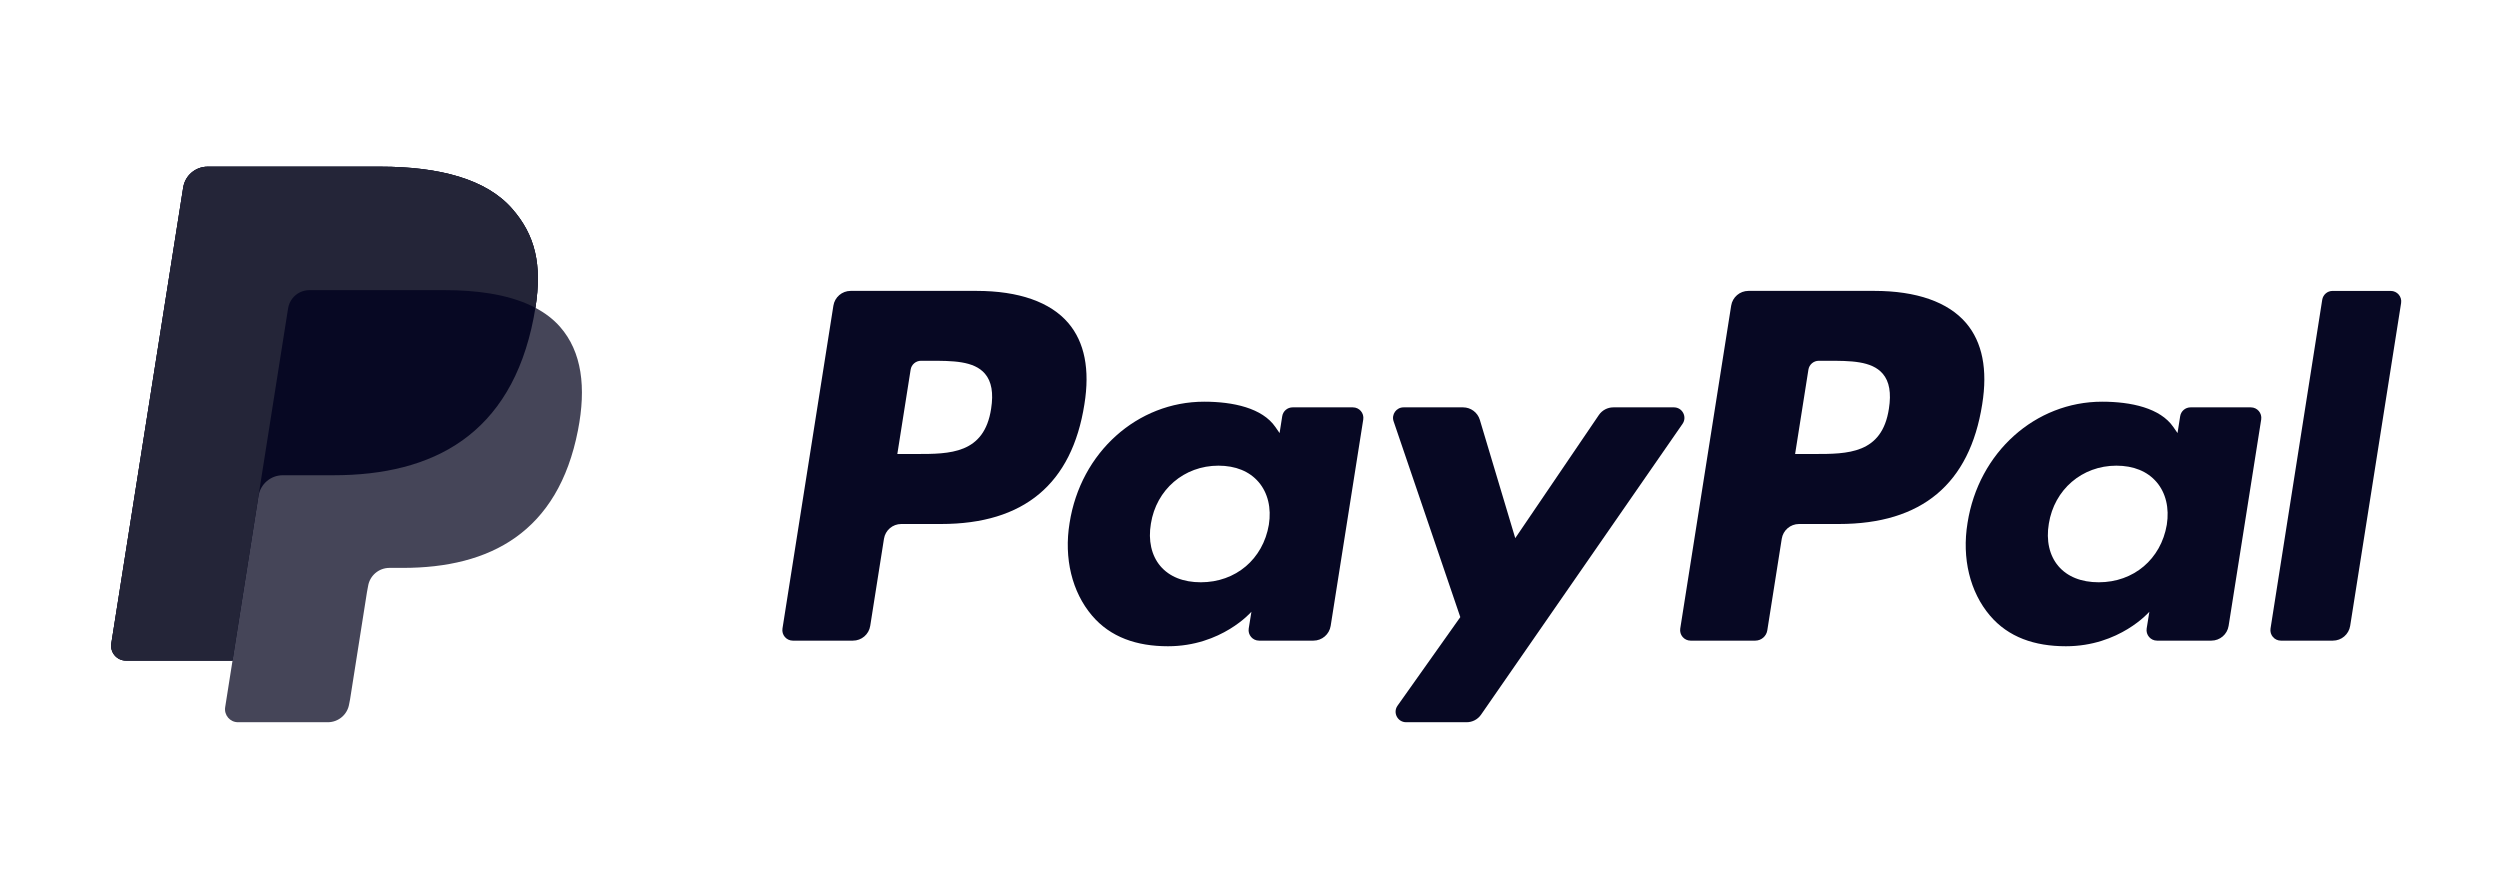
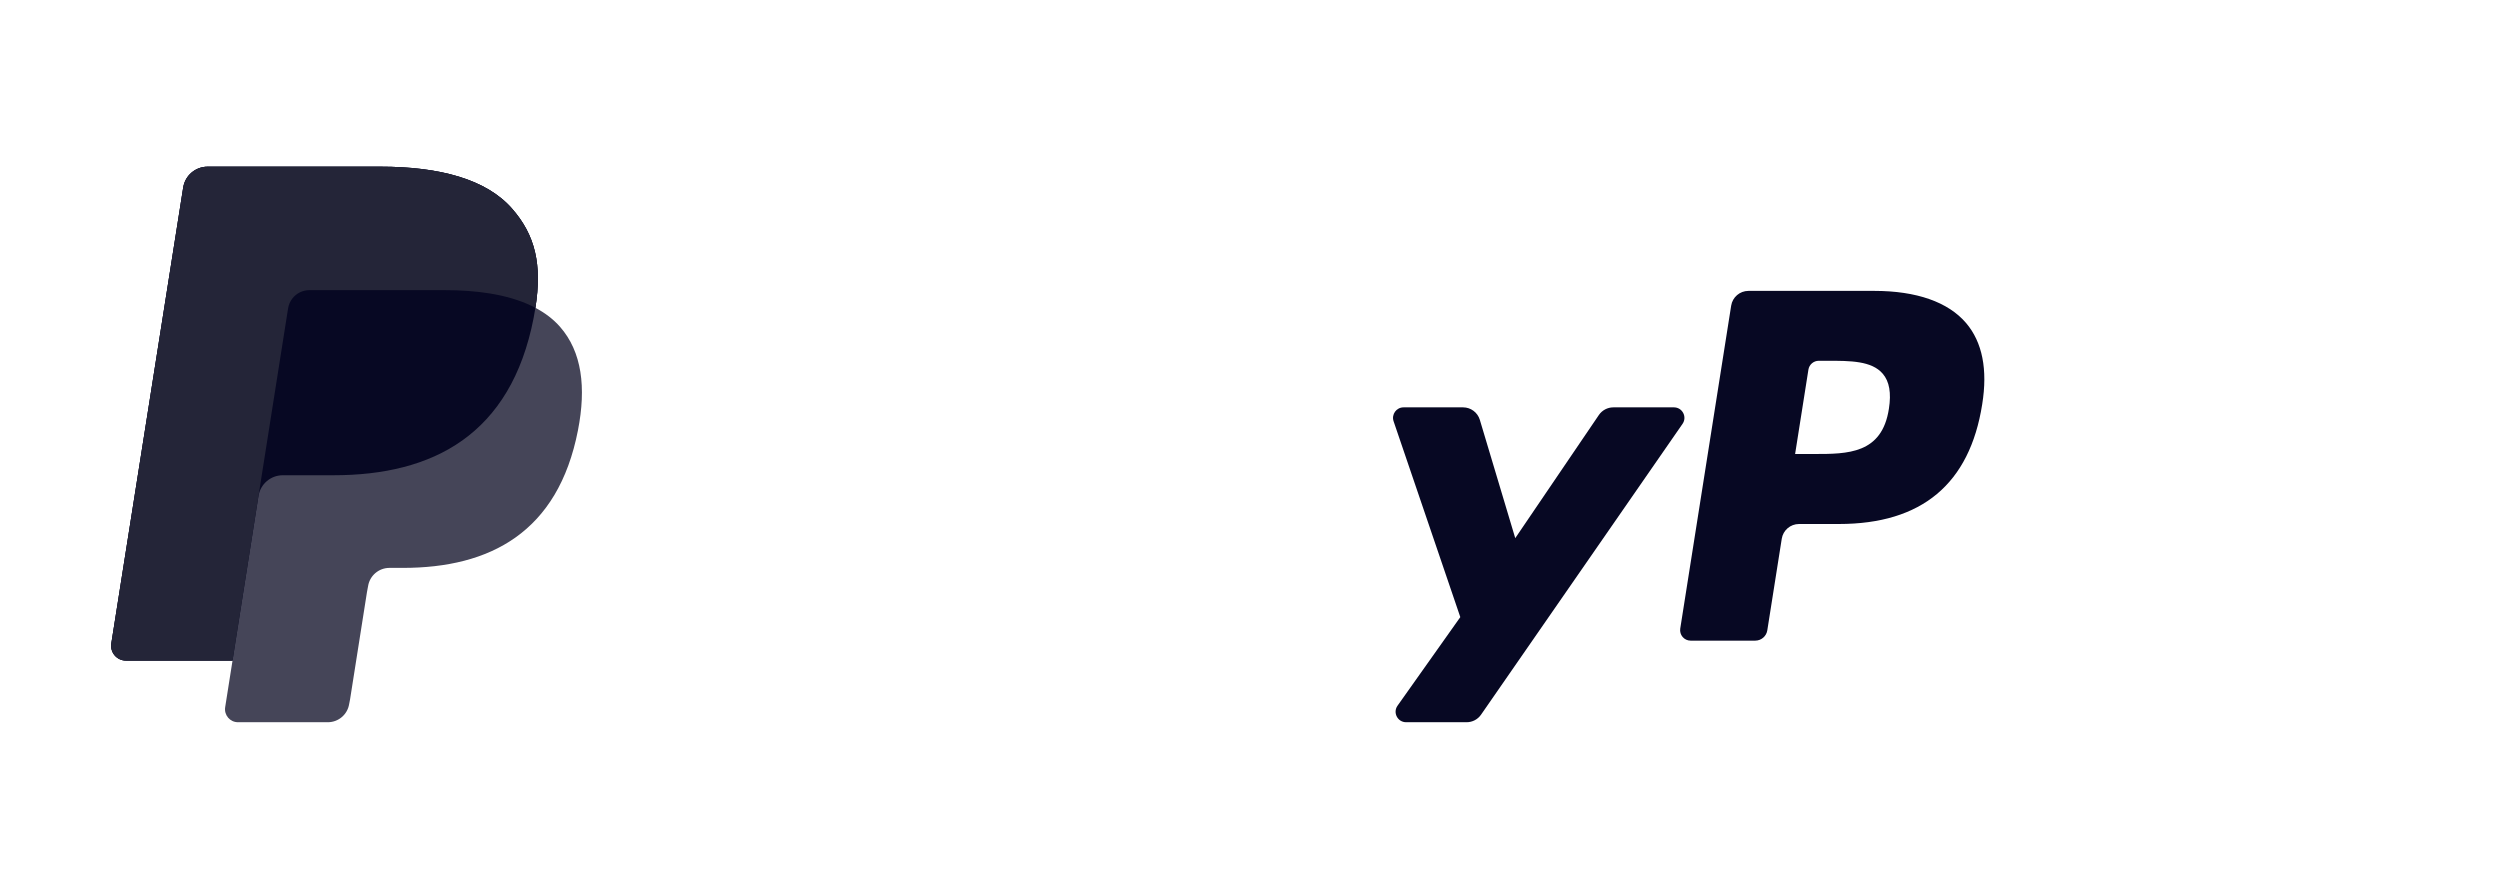
<svg xmlns="http://www.w3.org/2000/svg" width="90" height="32" viewBox="0 0 90 32" fill="none">
  <path d="M67.476 10.472H62.944C62.634 10.472 62.37 10.698 62.322 11.004L60.489 22.627C60.453 22.856 60.63 23.063 60.862 23.063H63.188C63.405 23.063 63.59 22.906 63.623 22.691L64.143 19.396C64.191 19.09 64.455 18.864 64.765 18.864H66.2C69.185 18.864 70.908 17.42 71.359 14.556C71.561 13.304 71.366 12.319 70.78 11.63C70.135 10.873 68.993 10.472 67.476 10.472ZM68 14.717C67.752 16.344 66.51 16.344 65.307 16.344H64.624L65.103 13.306C65.132 13.123 65.291 12.988 65.476 12.988H65.79C66.608 12.988 67.381 12.988 67.779 13.454C68.018 13.733 68.09 14.146 68 14.717V14.717Z" fill="#070823" />
-   <path d="M81.03 14.665H78.86C78.674 14.665 78.515 14.8 78.486 14.984L78.391 15.591L78.239 15.371C77.769 14.689 76.721 14.461 75.675 14.461C73.277 14.461 71.229 16.278 70.831 18.826C70.623 20.098 70.917 21.313 71.639 22.161C72.301 22.94 73.246 23.265 74.372 23.265C76.305 23.265 77.377 22.023 77.377 22.023L77.28 22.626C77.244 22.855 77.421 23.063 77.653 23.063H79.607C79.917 23.063 80.181 22.838 80.23 22.532L81.403 15.102C81.439 14.872 81.262 14.665 81.03 14.665V14.665ZM78.005 18.89C77.795 20.13 76.811 20.962 75.555 20.962C74.926 20.962 74.422 20.76 74.098 20.376C73.777 19.996 73.656 19.455 73.758 18.852C73.954 17.623 74.954 16.764 76.19 16.764C76.806 16.764 77.307 16.968 77.637 17.355C77.97 17.744 78.1 18.29 78.005 18.89V18.89Z" fill="#070823" />
  <path d="M19.274 11.081C19.518 9.525 19.273 8.467 18.431 7.508C17.505 6.452 15.831 6 13.69 6H7.474C7.036 6 6.663 6.318 6.595 6.751L4.007 23.164C3.956 23.488 4.206 23.781 4.534 23.781H8.371L8.106 25.46C8.062 25.744 8.28 26 8.567 26H11.802C12.185 26 12.511 25.721 12.57 25.343L12.602 25.179L13.211 21.315L13.251 21.101C13.31 20.723 13.636 20.444 14.019 20.444H14.503C17.637 20.444 20.09 19.171 20.807 15.489C21.107 13.951 20.952 12.667 20.16 11.764C19.92 11.491 19.622 11.265 19.274 11.081Z" fill="#454558" />
  <path d="M19.274 11.081C19.518 9.525 19.273 8.467 18.431 7.508C17.505 6.452 15.831 6 13.69 6H7.474C7.036 6 6.663 6.318 6.595 6.751L4.007 23.164C3.956 23.488 4.206 23.781 4.534 23.781H8.371L9.335 17.668L9.305 17.86C9.373 17.428 9.743 17.109 10.181 17.109H12.005C15.587 17.109 18.392 15.654 19.211 11.445C19.235 11.321 19.256 11.2 19.274 11.081Z" fill="#070823" />
-   <path d="M35.156 10.472H30.624C30.314 10.472 30.05 10.698 30.002 11.004L28.169 22.627C28.133 22.856 28.31 23.063 28.542 23.063H30.706C31.016 23.063 31.28 22.838 31.328 22.532L31.823 19.396C31.871 19.09 32.135 18.864 32.445 18.864H33.879C36.865 18.864 38.588 17.42 39.038 14.556C39.241 13.304 39.047 12.319 38.46 11.63C37.815 10.873 36.673 10.472 35.156 10.472V10.472ZM35.68 14.717C35.432 16.344 34.189 16.344 32.988 16.344H32.304L32.783 13.306C32.812 13.123 32.97 12.988 33.156 12.988H33.47C34.288 12.988 35.061 12.988 35.459 13.454C35.697 13.733 35.77 14.146 35.68 14.717V14.717ZM48.704 14.665H46.534C46.348 14.665 46.189 14.8 46.16 14.984L46.065 15.591L45.913 15.371C45.443 14.689 44.395 14.461 43.349 14.461C40.952 14.461 38.903 16.278 38.505 18.827C38.297 20.098 38.592 21.313 39.313 22.161C39.975 22.94 40.92 23.265 42.046 23.265C43.979 23.265 45.051 22.023 45.051 22.023L44.954 22.626C44.917 22.856 45.095 23.063 45.327 23.063H47.282C47.592 23.063 47.855 22.838 47.904 22.532L49.077 15.102C49.113 14.872 48.936 14.665 48.704 14.665V14.665ZM45.679 18.89C45.469 20.13 44.485 20.962 43.229 20.962C42.6 20.962 42.096 20.76 41.772 20.377C41.451 19.997 41.33 19.455 41.432 18.852C41.627 17.623 42.628 16.764 43.864 16.764C44.48 16.764 44.981 16.968 45.311 17.355C45.644 17.745 45.774 18.29 45.679 18.89V18.89Z" fill="#070823" />
  <path d="M60.262 14.665H58.08C57.871 14.665 57.676 14.769 57.559 14.941L54.549 19.373L53.274 15.114C53.194 14.848 52.949 14.665 52.671 14.665H50.527C50.268 14.665 50.086 14.92 50.169 15.165L52.571 22.216L50.312 25.404C50.134 25.654 50.313 26 50.62 26H52.799C53.006 26 53.199 25.899 53.317 25.729L60.572 15.258C60.745 15.008 60.566 14.665 60.262 14.665V14.665Z" fill="#070823" />
  <path d="M10.371 11.102C10.412 10.842 10.579 10.629 10.803 10.521C10.905 10.473 11.02 10.445 11.139 10.445H16.012C16.589 10.445 17.127 10.483 17.619 10.562C17.76 10.585 17.897 10.611 18.03 10.64C18.163 10.67 18.292 10.703 18.417 10.739C18.479 10.758 18.541 10.777 18.601 10.797C18.843 10.877 19.068 10.972 19.275 11.082C19.519 9.526 19.273 8.467 18.432 7.508C17.505 6.452 15.831 6 13.69 6H7.474C7.036 6 6.663 6.318 6.595 6.751L4.007 23.164C3.956 23.488 4.206 23.781 4.534 23.781H8.371L9.335 17.668L10.371 11.102V11.102Z" fill="#242538" />
-   <path d="M81.739 22.627L83.6 10.792C83.629 10.608 83.787 10.472 83.973 10.473H86.067C86.299 10.473 86.476 10.68 86.44 10.909L84.606 22.532C84.557 22.838 84.293 23.063 83.984 23.063H82.112C81.88 23.063 81.703 22.856 81.739 22.627Z" fill="#070823" />
</svg>